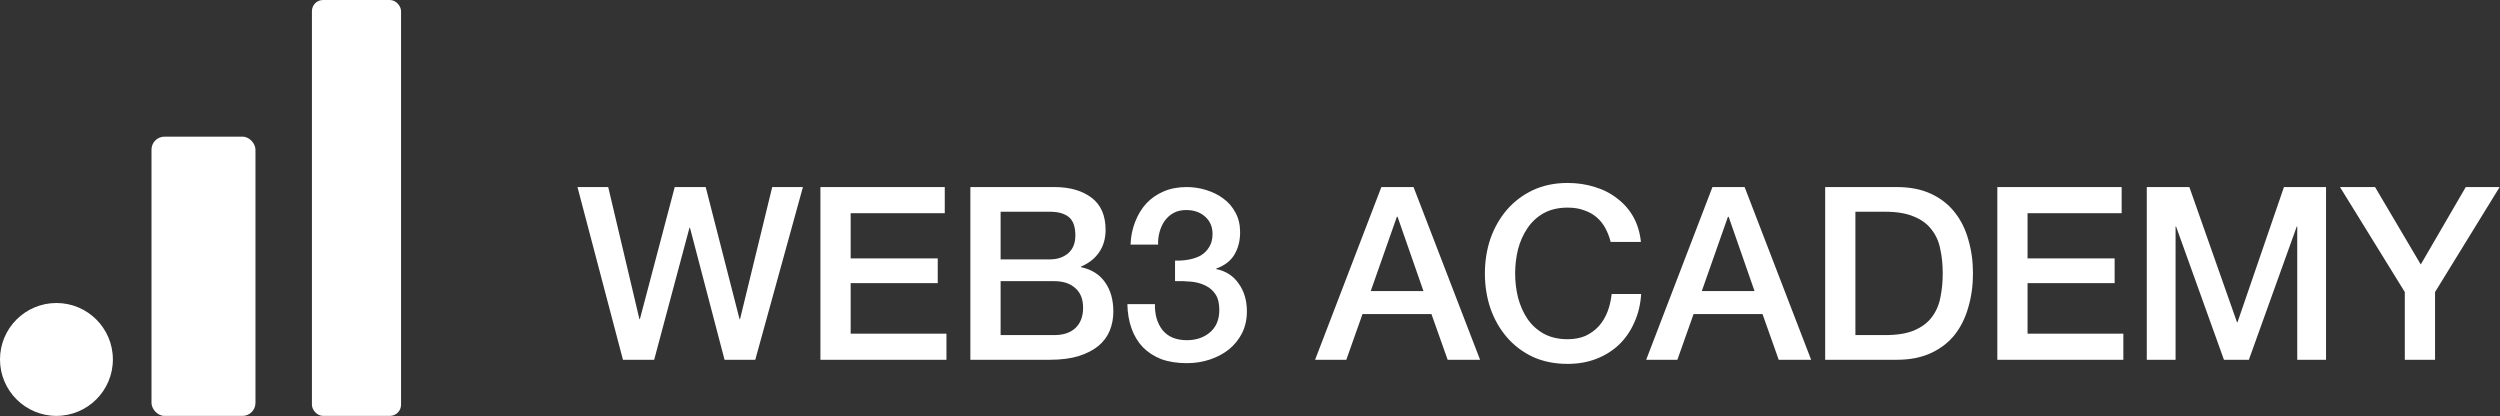
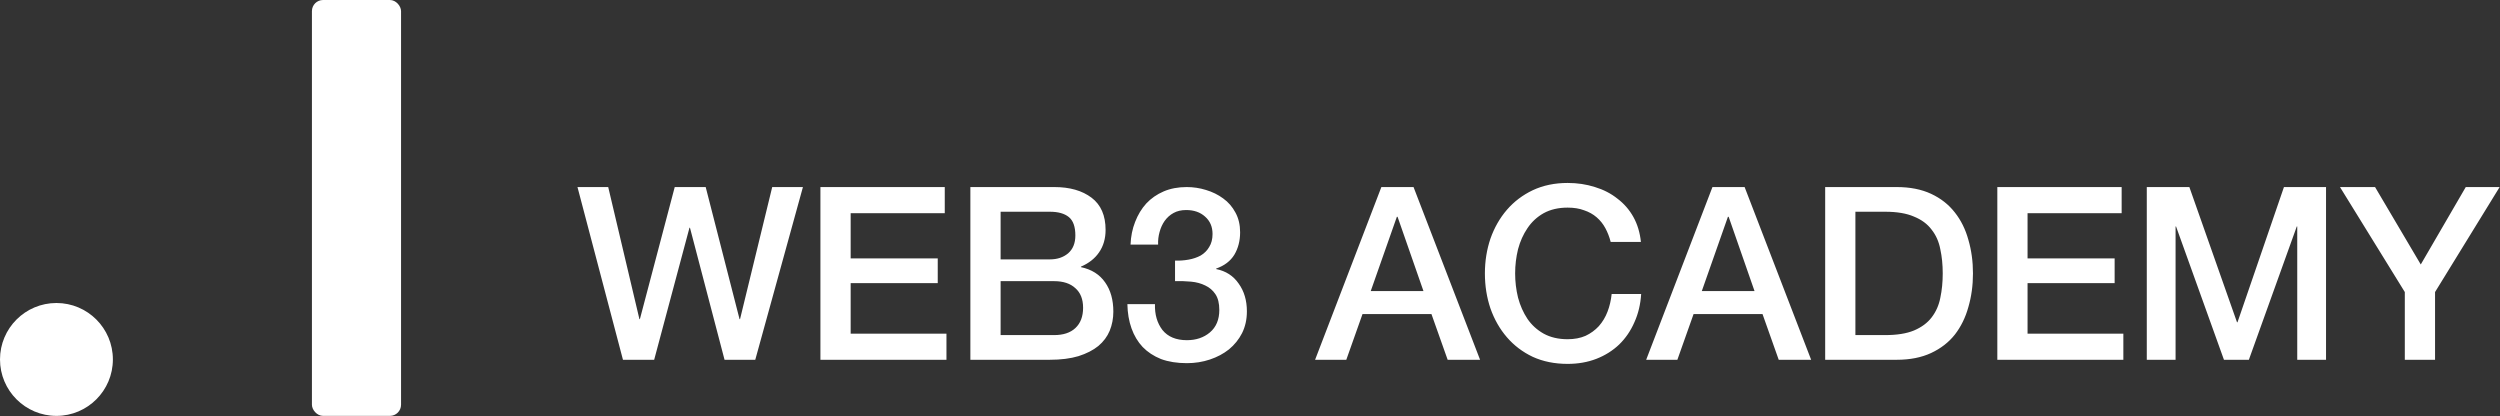
<svg xmlns="http://www.w3.org/2000/svg" viewBox="0 0 132.179 22" fill="none">
  <rect x="0" y="0" width="132.179" height="22" fill="#333333" stroke="none" />
  <path d="M30.532 9.89H32.157L33.807 16.873H33.832L35.674 9.89H37.311L39.101 16.873H39.127L40.828 9.89H42.452L39.932 19.022H38.308L36.479 12.039H36.454L34.587 19.022H32.937L30.532 9.89ZM43.377 9.89H49.951V11.271H44.976V13.663H49.58V14.968H44.976V17.641H50.041V19.022H43.377V9.89ZM52.904 13.714H55.513C55.897 13.714 56.216 13.608 56.472 13.395C56.728 13.173 56.856 12.857 56.856 12.448C56.856 11.988 56.741 11.664 56.511 11.476C56.28 11.289 55.948 11.195 55.513 11.195H52.904V13.714ZM51.305 9.89H55.743C56.561 9.89 57.218 10.078 57.713 10.453C58.207 10.828 58.454 11.395 58.454 12.154C58.454 12.614 58.339 13.011 58.109 13.343C57.888 13.667 57.568 13.919 57.15 14.098V14.124C57.713 14.243 58.139 14.511 58.429 14.929C58.719 15.339 58.864 15.854 58.864 16.477C58.864 16.835 58.8 17.172 58.672 17.487C58.544 17.794 58.344 18.063 58.071 18.293C57.798 18.515 57.448 18.694 57.022 18.83C56.596 18.958 56.088 19.022 55.5 19.022H51.305V9.89ZM52.904 17.717H55.73C56.216 17.717 56.591 17.594 56.856 17.346C57.129 17.091 57.265 16.733 57.265 16.272C57.265 15.82 57.129 15.475 56.856 15.236C56.591 14.989 56.216 14.865 55.73 14.865H52.904V17.717ZM62.126 13.778C62.365 13.787 62.604 13.77 62.843 13.727C63.081 13.684 63.294 13.612 63.482 13.51C63.67 13.399 63.819 13.25 63.93 13.062C64.049 12.874 64.109 12.644 64.109 12.371C64.109 11.988 63.976 11.681 63.712 11.451C63.456 11.22 63.124 11.105 62.715 11.105C62.459 11.105 62.237 11.156 62.05 11.259C61.862 11.361 61.704 11.502 61.576 11.681C61.457 11.851 61.367 12.047 61.308 12.269C61.248 12.482 61.222 12.704 61.231 12.934H59.773C59.79 12.499 59.871 12.098 60.016 11.732C60.161 11.357 60.357 11.033 60.604 10.76C60.86 10.487 61.167 10.274 61.525 10.12C61.883 9.967 62.288 9.89 62.74 9.89C63.09 9.89 63.431 9.941 63.763 10.044C64.104 10.146 64.407 10.295 64.671 10.491C64.944 10.687 65.162 10.939 65.324 11.246C65.486 11.544 65.567 11.89 65.567 12.282C65.567 12.734 65.464 13.13 65.26 13.471C65.055 13.804 64.735 14.047 64.301 14.2V14.226C64.812 14.328 65.209 14.584 65.49 14.993C65.78 15.394 65.925 15.884 65.925 16.464C65.925 16.89 65.839 17.274 65.669 17.615C65.498 17.948 65.268 18.233 64.978 18.472C64.688 18.702 64.352 18.881 63.968 19.009C63.584 19.137 63.179 19.201 62.753 19.201C62.233 19.201 61.777 19.128 61.384 18.983C61.001 18.83 60.677 18.617 60.412 18.344C60.157 18.071 59.961 17.743 59.824 17.359C59.688 16.976 59.615 16.549 59.607 16.08H61.065C61.048 16.626 61.18 17.082 61.461 17.449C61.751 17.807 62.182 17.986 62.753 17.986C63.239 17.986 63.644 17.849 63.968 17.577C64.301 17.295 64.467 16.899 64.467 16.387C64.467 16.038 64.399 15.761 64.262 15.556C64.126 15.351 63.947 15.198 63.725 15.095C63.503 14.985 63.252 14.916 62.97 14.891C62.697 14.865 62.416 14.857 62.126 14.865V13.778ZM73.035 9.89H74.736L78.254 19.022H76.54L75.683 16.605H72.038L71.181 19.022H69.531L73.035 9.89ZM72.473 15.39H75.261L73.892 11.463H73.854L72.473 15.39ZM85.16 12.793C85.092 12.529 84.998 12.286 84.878 12.064C84.759 11.843 84.606 11.651 84.418 11.489C84.23 11.327 84.009 11.203 83.753 11.118C83.506 11.024 83.216 10.977 82.883 10.977C82.397 10.977 81.975 11.075 81.617 11.271C81.267 11.468 80.982 11.732 80.76 12.064C80.539 12.388 80.372 12.759 80.261 13.177C80.159 13.595 80.108 14.021 80.108 14.456C80.108 14.891 80.159 15.317 80.261 15.735C80.372 16.153 80.539 16.528 80.76 16.86C80.982 17.184 81.267 17.444 81.617 17.641C81.975 17.837 82.397 17.935 82.883 17.935C83.241 17.935 83.557 17.875 83.83 17.756C84.102 17.628 84.337 17.457 84.533 17.244C84.729 17.022 84.883 16.767 84.993 16.477C85.104 16.187 85.177 15.876 85.211 15.543H86.771C86.737 16.089 86.618 16.588 86.413 17.039C86.217 17.491 85.948 17.884 85.607 18.216C85.266 18.54 84.865 18.792 84.405 18.971C83.945 19.15 83.437 19.239 82.883 19.239C82.201 19.239 81.587 19.116 81.042 18.868C80.504 18.613 80.048 18.267 79.673 17.832C79.298 17.398 79.008 16.89 78.803 16.31C78.607 15.731 78.509 15.113 78.509 14.456C78.509 13.808 78.607 13.194 78.803 12.614C79.008 12.035 79.298 11.527 79.673 11.092C80.048 10.658 80.504 10.312 81.042 10.056C81.587 9.801 82.201 9.673 82.883 9.673C83.395 9.673 83.877 9.745 84.329 9.89C84.78 10.027 85.177 10.231 85.518 10.504C85.867 10.768 86.149 11.092 86.362 11.476C86.575 11.86 86.707 12.299 86.758 12.793H85.16ZM90.54 9.89H92.241L95.758 19.022H94.044L93.187 16.605H89.542L88.685 19.022H87.036L90.54 9.89ZM89.977 15.39H92.765L91.397 11.463H91.358L89.977 15.39ZM96.5 9.89H100.285C100.985 9.89 101.59 10.01 102.101 10.248C102.613 10.487 103.031 10.815 103.355 11.233C103.679 11.642 103.918 12.124 104.071 12.678C104.233 13.233 104.314 13.825 104.314 14.456C104.314 15.087 104.233 15.68 104.071 16.234C103.918 16.788 103.679 17.274 103.355 17.692C103.031 18.101 102.613 18.425 102.101 18.664C101.59 18.902 100.985 19.022 100.285 19.022H96.5V9.89ZM98.098 17.717H99.671C100.294 17.717 100.801 17.636 101.193 17.474C101.594 17.304 101.905 17.074 102.127 16.784C102.357 16.485 102.511 16.14 102.587 15.748C102.673 15.347 102.715 14.916 102.715 14.456C102.715 13.996 102.673 13.569 102.587 13.177C102.511 12.776 102.357 12.431 102.127 12.141C101.905 11.843 101.594 11.613 101.193 11.451C100.801 11.28 100.294 11.195 99.671 11.195H98.098V17.717ZM105.602 9.89H112.175V11.271H107.2V13.663H111.804V14.968H107.2V17.641H112.265V19.022H105.602V9.89ZM113.504 9.89H115.755L118.274 17.039H118.3L120.756 9.89H122.981V19.022H121.459V11.975H121.434L118.901 19.022H117.584L115.052 11.975H115.026V19.022H113.504V9.89ZM127.146 15.441L123.719 9.89H125.573L127.99 13.983L130.369 9.89H132.16L128.745 15.441V19.022H127.146V15.441Z" fill="white" />
  <circle cx="2.984" cy="19.004" r="2.984" fill="white" />
-   <rect x="8.01" y="7.225" width="5.497" height="14.764" rx="0.686" fill="white" />
  <rect x="16.492" width="4.712" height="21.988" rx="0.588" fill="white" />
</svg>